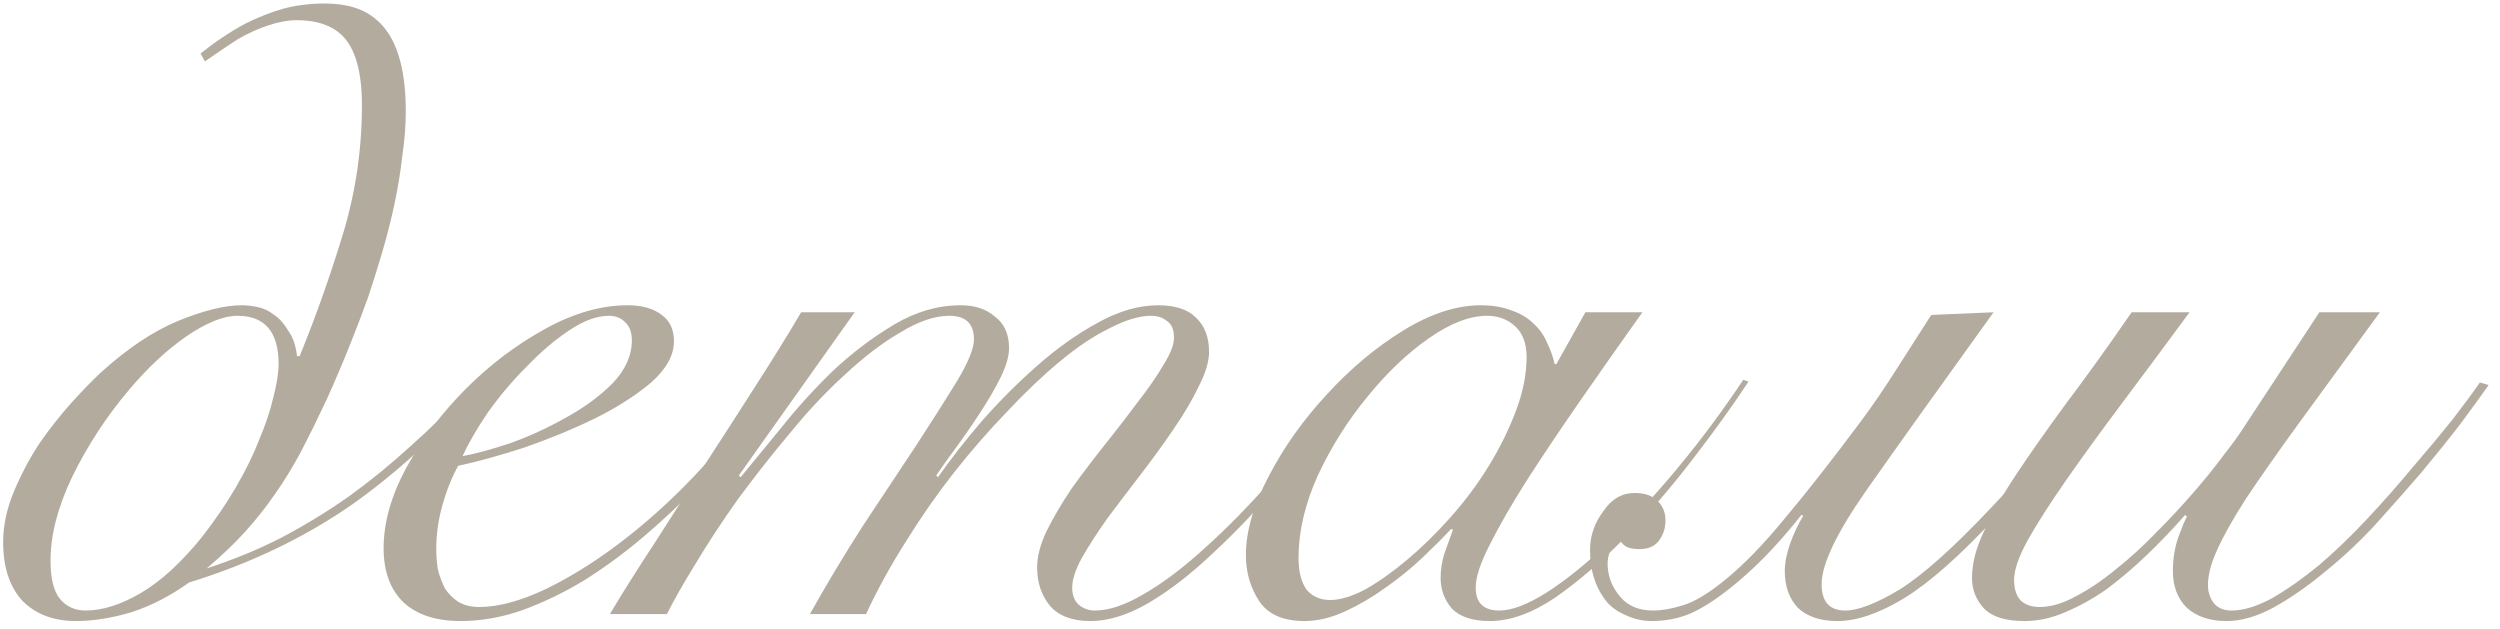
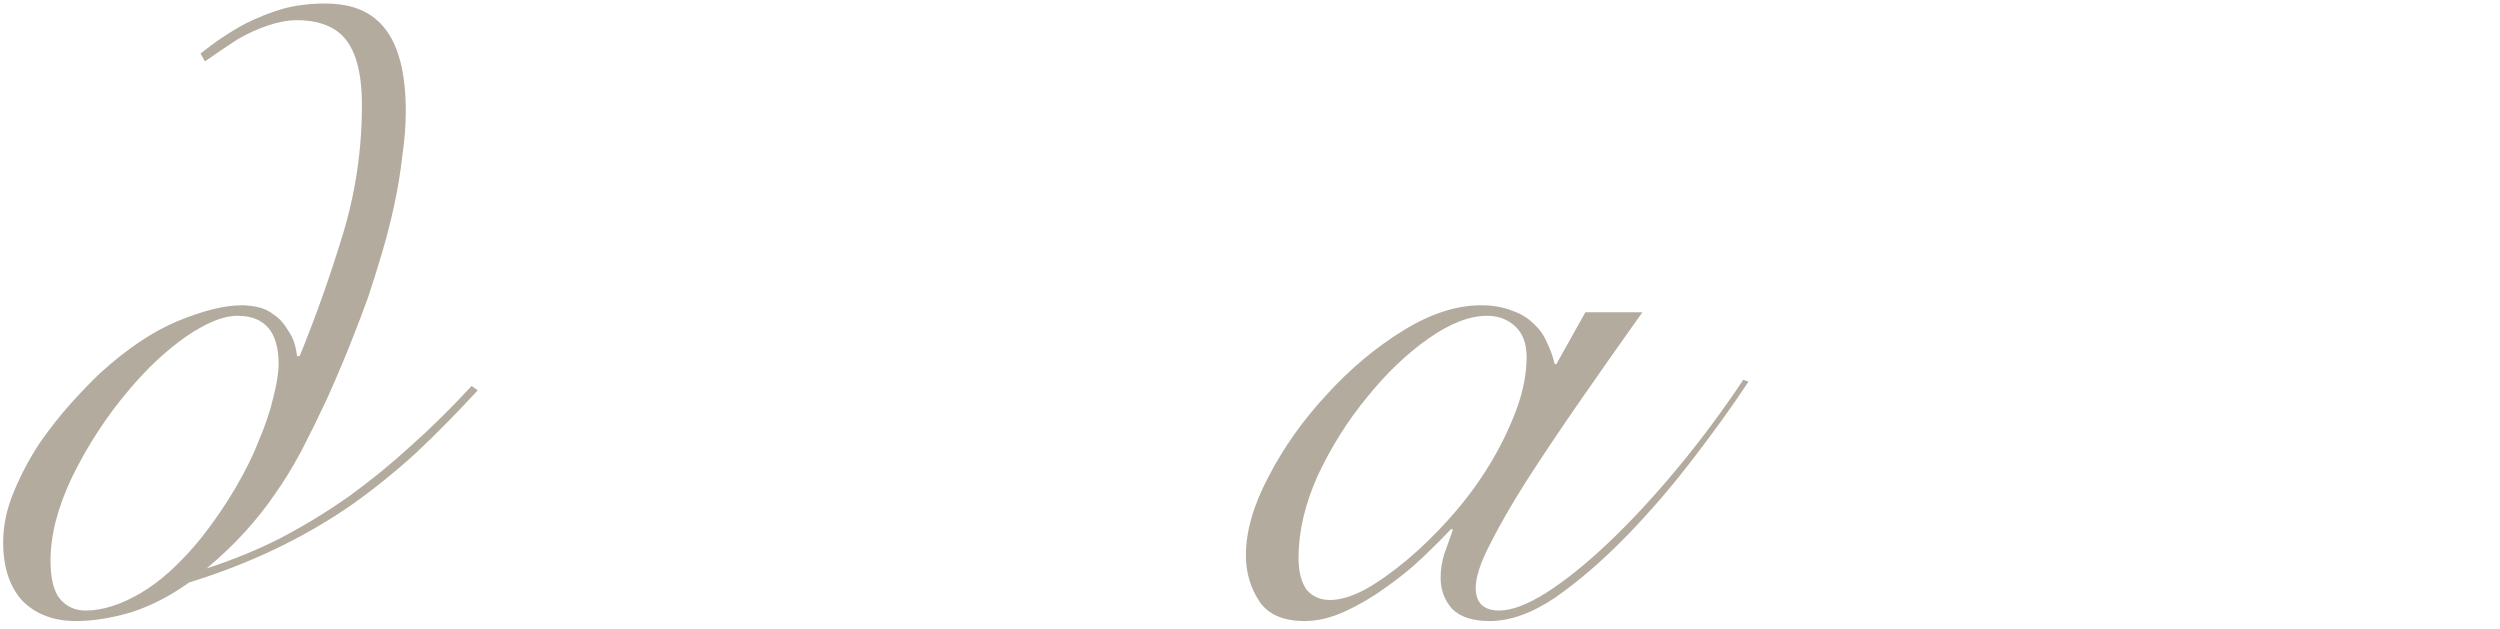
<svg xmlns="http://www.w3.org/2000/svg" width="171" height="43" viewBox="0 0 171 43" fill="none">
  <path d="M32.676 26.7C31.276 28.22 29.876 29.64 28.476 30.96C27.076 32.24 25.616 33.42 24.096 34.5C20.816 36.78 17.096 38.56 12.936 39.84C11.656 40.76 10.336 41.44 8.976 41.88C7.616 42.28 6.356 42.48 5.196 42.48C3.676 42.48 2.456 42.02 1.536 41.1C0.656 40.14 0.216 38.8 0.216 37.08C0.216 35.96 0.456 34.82 0.936 33.66C1.416 32.5 1.996 31.4 2.676 30.36C3.396 29.32 4.136 28.38 4.896 27.54C5.656 26.7 6.316 26.02 6.876 25.5C8.676 23.86 10.436 22.68 12.156 21.96C13.916 21.24 15.376 20.88 16.536 20.88C16.856 20.88 17.216 20.92 17.616 21C18.016 21.08 18.396 21.26 18.756 21.54C19.116 21.78 19.436 22.14 19.716 22.62C20.036 23.06 20.236 23.64 20.316 24.36H20.496C21.576 21.72 22.556 18.96 23.436 16.08C24.316 13.2 24.756 10.24 24.756 7.2C24.756 4.88 24.296 3.28 23.376 2.4C22.656 1.72 21.636 1.38 20.316 1.38C19.716 1.38 19.056 1.5 18.336 1.74C17.616 1.98 16.916 2.3 16.236 2.7C15.436 3.22 14.696 3.72 14.016 4.2L13.716 3.66C14.716 2.86 15.736 2.18 16.776 1.62C17.656 1.18 18.516 0.84 19.356 0.6C20.236 0.36 21.196 0.24 22.236 0.24C23.716 0.24 24.876 0.6 25.716 1.32C27.076 2.44 27.756 4.54 27.756 7.62C27.756 8.58 27.676 9.6 27.516 10.68C27.396 11.76 27.216 12.86 26.976 13.98C26.736 15.1 26.456 16.2 26.136 17.28C25.816 18.36 25.496 19.38 25.176 20.34C24.816 21.34 24.396 22.44 23.916 23.64C23.436 24.84 22.916 26.06 22.356 27.3C21.796 28.5 21.216 29.68 20.616 30.84C20.016 31.96 19.416 32.94 18.816 33.78C18.216 34.66 17.536 35.52 16.776 36.36C16.056 37.16 15.176 38 14.136 38.88C15.976 38.28 17.676 37.58 19.236 36.78C20.836 35.94 22.376 35 23.856 33.96C25.296 32.92 26.696 31.78 28.056 30.54C29.456 29.3 30.856 27.92 32.256 26.4L32.676 26.7ZM16.236 21.6C15.276 21.6 14.096 22.08 12.696 23.04C11.336 24 10.036 25.22 8.796 26.7C7.276 28.5 5.996 30.46 4.956 32.58C3.956 34.66 3.456 36.58 3.456 38.34C3.456 39.58 3.676 40.46 4.116 40.98C4.556 41.5 5.136 41.76 5.856 41.76C7.016 41.76 8.276 41.36 9.636 40.56C10.996 39.76 12.376 38.5 13.776 36.78C14.656 35.66 15.436 34.52 16.116 33.36C16.796 32.2 17.336 31.1 17.736 30.06C18.176 29.02 18.496 28.06 18.696 27.18C18.936 26.26 19.056 25.5 19.056 24.9C19.056 22.7 18.116 21.6 16.236 21.6Z" fill="#B3AB9E" />
-   <path d="M43.219 23.28C43.219 22.72 43.059 22.3 42.739 22.02C42.459 21.74 42.099 21.6 41.659 21.6C40.819 21.6 39.899 21.94 38.899 22.62C37.939 23.26 36.979 24.08 36.019 25.08C35.059 26.04 34.179 27.08 33.379 28.2C32.619 29.32 32.039 30.32 31.639 31.2C32.519 31.04 33.619 30.74 34.939 30.3C36.259 29.82 37.519 29.24 38.719 28.56C39.959 27.88 41.019 27.1 41.899 26.22C42.779 25.3 43.219 24.32 43.219 23.28ZM52.939 26.46C52.339 27.46 51.579 28.56 50.659 29.76C49.779 30.96 48.759 32.16 47.599 33.36C46.479 34.52 45.259 35.66 43.939 36.78C42.659 37.86 41.319 38.84 39.919 39.72C38.519 40.56 37.099 41.24 35.659 41.76C34.259 42.24 32.879 42.48 31.519 42.48C29.839 42.48 28.539 42.06 27.619 41.22C26.699 40.34 26.239 39.1 26.239 37.5C26.239 35.74 26.759 33.9 27.799 31.98C28.879 30.02 30.239 28.22 31.879 26.58C33.519 24.94 35.319 23.58 37.279 22.5C39.239 21.42 41.119 20.88 42.919 20.88C43.919 20.88 44.699 21.1 45.259 21.54C45.819 21.94 46.099 22.54 46.099 23.34C46.099 24.3 45.579 25.24 44.539 26.16C43.499 27.04 42.219 27.86 40.699 28.62C39.219 29.34 37.619 30 35.899 30.6C34.179 31.16 32.659 31.58 31.339 31.86C30.899 32.66 30.539 33.56 30.259 34.56C29.979 35.56 29.839 36.56 29.839 37.56C29.839 38.04 29.879 38.52 29.959 39C30.079 39.44 30.239 39.86 30.439 40.26C30.679 40.62 30.979 40.92 31.339 41.16C31.739 41.4 32.219 41.52 32.779 41.52C34.099 41.52 35.639 41.1 37.399 40.26C39.199 39.38 41.019 38.22 42.859 36.78C44.699 35.34 46.459 33.7 48.139 31.86C49.819 30.02 51.259 28.12 52.459 26.16L52.939 26.46Z" fill="#B3AB9E" />
-   <path d="M41.719 42C42.599 40.52 43.619 38.9 44.779 37.14C45.899 35.38 47.039 33.6 48.199 31.8C49.399 29.96 50.559 28.16 51.679 26.4C52.839 24.6 53.879 22.92 54.799 21.36H58.459L50.539 32.52L50.659 32.64C51.419 31.72 52.339 30.6 53.419 29.28C54.499 27.92 55.679 26.62 56.959 25.38C58.279 24.14 59.679 23.08 61.159 22.2C62.639 21.32 64.159 20.88 65.719 20.88C66.679 20.88 67.459 21.14 68.059 21.66C68.699 22.14 69.019 22.86 69.019 23.82C69.019 24.38 68.819 25.06 68.419 25.86C68.019 26.66 67.539 27.48 66.979 28.32C66.459 29.12 65.919 29.9 65.359 30.66C64.799 31.42 64.359 32.04 64.039 32.52L64.159 32.64C64.999 31.44 65.999 30.16 67.159 28.8C68.359 27.44 69.619 26.18 70.939 25.02C72.299 23.82 73.679 22.84 75.079 22.08C76.519 21.28 77.899 20.88 79.219 20.88C80.379 20.88 81.239 21.16 81.799 21.72C82.399 22.28 82.699 23.06 82.699 24.06C82.699 24.74 82.459 25.54 81.979 26.46C81.539 27.38 80.959 28.36 80.239 29.4C79.559 30.4 78.819 31.42 78.019 32.46C77.219 33.5 76.459 34.5 75.739 35.46C75.059 36.42 74.479 37.32 73.999 38.16C73.559 38.96 73.339 39.64 73.339 40.2C73.339 40.68 73.479 41.06 73.759 41.34C74.079 41.62 74.459 41.76 74.899 41.76C75.859 41.76 76.979 41.38 78.259 40.62C79.579 39.86 80.979 38.8 82.459 37.44C83.979 36.08 85.559 34.46 87.199 32.58C88.839 30.66 90.499 28.56 92.179 26.28L92.659 26.52C91.019 28.76 89.379 30.86 87.739 32.82C86.099 34.74 84.499 36.42 82.939 37.86C81.419 39.3 79.939 40.44 78.499 41.28C77.099 42.08 75.799 42.48 74.599 42.48C73.359 42.48 72.439 42.14 71.839 41.46C71.239 40.74 70.939 39.86 70.939 38.82C70.939 38.06 71.159 37.22 71.599 36.3C72.079 35.34 72.659 34.36 73.339 33.36C74.059 32.36 74.819 31.36 75.619 30.36C76.419 29.36 77.159 28.4 77.839 27.48C78.559 26.56 79.139 25.72 79.579 24.96C80.059 24.2 80.299 23.58 80.299 23.1C80.299 22.54 80.139 22.16 79.819 21.96C79.539 21.72 79.179 21.6 78.739 21.6C77.939 21.6 76.999 21.88 75.919 22.44C74.839 22.96 73.699 23.72 72.499 24.72C71.339 25.68 70.139 26.82 68.899 28.14C67.659 29.42 66.439 30.82 65.239 32.34C64.079 33.82 62.979 35.4 61.939 37.08C60.899 38.72 59.999 40.36 59.239 42H55.399C56.519 40 57.719 38 58.999 36C60.319 34 61.539 32.16 62.659 30.48C63.779 28.76 64.719 27.28 65.479 26.04C66.239 24.76 66.619 23.82 66.619 23.22C66.619 22.14 66.059 21.6 64.939 21.6C63.939 21.6 62.819 21.98 61.579 22.74C60.339 23.46 59.079 24.42 57.799 25.62C56.519 26.78 55.259 28.12 54.019 29.64C52.779 31.12 51.599 32.62 50.479 34.14C49.399 35.66 48.439 37.12 47.599 38.52C46.759 39.88 46.099 41.04 45.619 42H41.719Z" fill="#B3AB9E" />
  <path d="M108.439 21.36H112.339C110.859 23.44 109.439 25.46 108.079 27.42C106.719 29.38 105.499 31.2 104.419 32.88C103.379 34.52 102.539 35.98 101.899 37.26C101.259 38.5 100.939 39.48 100.939 40.2C100.939 41.24 101.479 41.76 102.559 41.76C103.399 41.76 104.459 41.36 105.739 40.56C107.059 39.72 108.479 38.58 109.999 37.14C111.519 35.7 113.079 34.02 114.679 32.1C116.279 30.18 117.799 28.14 119.239 25.98L119.599 26.1C118.519 27.74 117.239 29.52 115.759 31.44C114.319 33.32 112.799 35.08 111.199 36.72C109.599 38.36 107.999 39.74 106.399 40.86C104.799 41.94 103.299 42.48 101.899 42.48C100.739 42.48 99.879 42.2 99.319 41.64C98.799 41.04 98.539 40.34 98.539 39.54C98.539 38.98 98.619 38.44 98.779 37.92C98.979 37.36 99.179 36.8 99.379 36.24L99.259 36.18C98.739 36.74 98.079 37.4 97.279 38.16C96.519 38.88 95.679 39.56 94.759 40.2C93.879 40.84 92.959 41.38 91.999 41.82C91.039 42.26 90.119 42.48 89.239 42.48C87.759 42.48 86.719 42.02 86.119 41.1C85.519 40.18 85.219 39.14 85.219 37.98C85.219 36.34 85.739 34.54 86.779 32.58C87.819 30.58 89.139 28.72 90.739 27C92.339 25.24 94.079 23.78 95.959 22.62C97.839 21.46 99.619 20.88 101.299 20.88C102.099 20.88 102.799 21 103.399 21.24C103.999 21.44 104.499 21.74 104.899 22.14C105.299 22.5 105.599 22.92 105.799 23.4C106.039 23.88 106.219 24.38 106.339 24.9H106.459L108.439 21.36ZM88.819 38.16C88.819 39.08 88.999 39.8 89.359 40.32C89.759 40.8 90.299 41.04 90.979 41.04C91.659 41.04 92.459 40.8 93.379 40.32C94.299 39.8 95.259 39.12 96.259 38.28C97.259 37.44 98.239 36.48 99.199 35.4C100.199 34.28 101.079 33.1 101.839 31.86C102.599 30.62 103.219 29.36 103.699 28.08C104.179 26.8 104.419 25.58 104.419 24.42C104.419 23.5 104.159 22.8 103.639 22.32C103.119 21.84 102.479 21.6 101.719 21.6C100.519 21.6 99.179 22.12 97.699 23.16C96.219 24.2 94.819 25.54 93.499 27.18C92.179 28.78 91.059 30.56 90.139 32.52C89.259 34.48 88.819 36.36 88.819 38.16Z" fill="#B3AB9E" />
-   <path d="M136.359 21.36C132.639 26.52 129.739 30.58 127.659 33.54C125.619 36.46 124.599 38.6 124.599 39.96C124.599 41.16 125.139 41.76 126.219 41.76C127.099 41.76 128.339 41.28 129.939 40.32C131.539 39.32 133.639 37.44 136.239 34.68C137.279 33.6 138.359 32.36 139.479 30.96C140.639 29.56 141.879 27.96 143.199 26.16L143.799 26.34C142.439 28.26 141.159 29.94 139.959 31.38C138.759 32.82 137.639 34.12 136.599 35.28C134.119 37.96 131.999 39.84 130.239 40.92C128.519 41.96 126.999 42.48 125.679 42.48C124.519 42.48 123.619 42.18 122.979 41.58C122.379 40.94 122.079 40.1 122.079 39.06C122.079 38.5 122.199 37.88 122.439 37.2C122.679 36.52 122.979 35.88 123.339 35.28L123.219 35.22C122.299 36.38 121.419 37.38 120.579 38.22C119.779 39.02 119.019 39.7 118.299 40.26C117.299 41.06 116.379 41.64 115.539 42C114.739 42.32 113.879 42.48 112.959 42.48C112.359 42.48 111.759 42.34 111.159 42.06C110.519 41.78 110.039 41.4 109.719 40.92C109.079 40.04 108.759 38.94 108.759 37.62C108.759 36.66 109.059 35.78 109.659 34.98C110.219 34.14 110.939 33.72 111.819 33.72C112.499 33.72 113.019 33.9 113.379 34.26C113.739 34.62 113.919 35.06 113.919 35.58C113.919 36.14 113.759 36.62 113.439 37.02C113.159 37.38 112.719 37.56 112.119 37.56C111.839 37.56 111.579 37.52 111.339 37.44C111.059 37.32 110.839 37.08 110.679 36.72C110.439 36.92 110.259 37.22 110.139 37.62C110.019 37.98 109.959 38.28 109.959 38.52C109.959 39.4 110.259 40.18 110.859 40.86C111.379 41.46 112.119 41.76 113.079 41.76C113.679 41.76 114.359 41.64 115.119 41.4C115.919 41.16 116.879 40.58 117.999 39.66C119.279 38.62 120.639 37.22 122.079 35.46C123.559 33.7 125.299 31.48 127.299 28.8C128.099 27.72 128.879 26.58 129.639 25.38C130.439 24.14 131.259 22.86 132.099 21.54L136.359 21.36Z" fill="#B3AB9E" />
-   <path d="M149.764 21.36C148.204 23.48 146.704 25.5 145.264 27.42C143.824 29.34 142.544 31.1 141.424 32.7C140.304 34.3 139.404 35.7 138.724 36.9C138.084 38.06 137.764 38.98 137.764 39.66C137.764 40.3 137.924 40.78 138.244 41.1C138.564 41.38 138.984 41.52 139.504 41.52C140.264 41.52 141.084 41.28 141.964 40.8C142.884 40.32 143.804 39.7 144.724 38.94C145.684 38.18 146.604 37.34 147.484 36.42C148.404 35.5 149.244 34.6 150.004 33.72C150.804 32.8 151.484 31.96 152.044 31.2C152.644 30.44 153.084 29.84 153.364 29.4L158.644 21.36H162.784C160.624 24.32 158.784 26.84 157.264 28.92C155.784 30.96 154.564 32.7 153.604 34.14C152.684 35.58 152.024 36.76 151.624 37.68C151.224 38.56 151.024 39.34 151.024 40.02C151.024 40.5 151.164 40.92 151.444 41.28C151.724 41.6 152.124 41.76 152.644 41.76C153.444 41.76 154.364 41.48 155.404 40.92C156.444 40.32 157.524 39.56 158.644 38.64C159.764 37.68 160.864 36.62 161.944 35.46C163.064 34.26 164.104 33.08 165.064 31.92C166.064 30.76 166.964 29.68 167.764 28.68C168.564 27.64 169.184 26.8 169.624 26.16L170.224 26.34C169.744 27.02 169.104 27.9 168.304 28.98C167.504 30.02 166.604 31.14 165.604 32.34C164.604 33.5 163.544 34.7 162.424 35.94C161.304 37.14 160.144 38.22 158.944 39.18C157.784 40.14 156.624 40.94 155.464 41.58C154.344 42.18 153.284 42.48 152.284 42.48C151.164 42.48 150.264 42.18 149.584 41.58C148.944 40.94 148.624 40.1 148.624 39.06C148.624 38.26 148.744 37.5 148.984 36.78C149.264 36.02 149.464 35.54 149.584 35.34L149.464 35.22C148.624 36.18 147.744 37.1 146.824 37.98C145.904 38.86 144.984 39.64 144.064 40.32C143.144 40.96 142.204 41.48 141.244 41.88C140.324 42.28 139.404 42.48 138.484 42.48C137.204 42.48 136.284 42.2 135.724 41.64C135.164 41.04 134.884 40.34 134.884 39.54C134.884 38.54 135.164 37.46 135.724 36.3C136.244 35.14 136.984 33.84 137.944 32.4C138.904 30.96 140.044 29.34 141.364 27.54C142.724 25.74 144.204 23.68 145.804 21.36H149.764Z" fill="#B3AB9E" />
</svg>